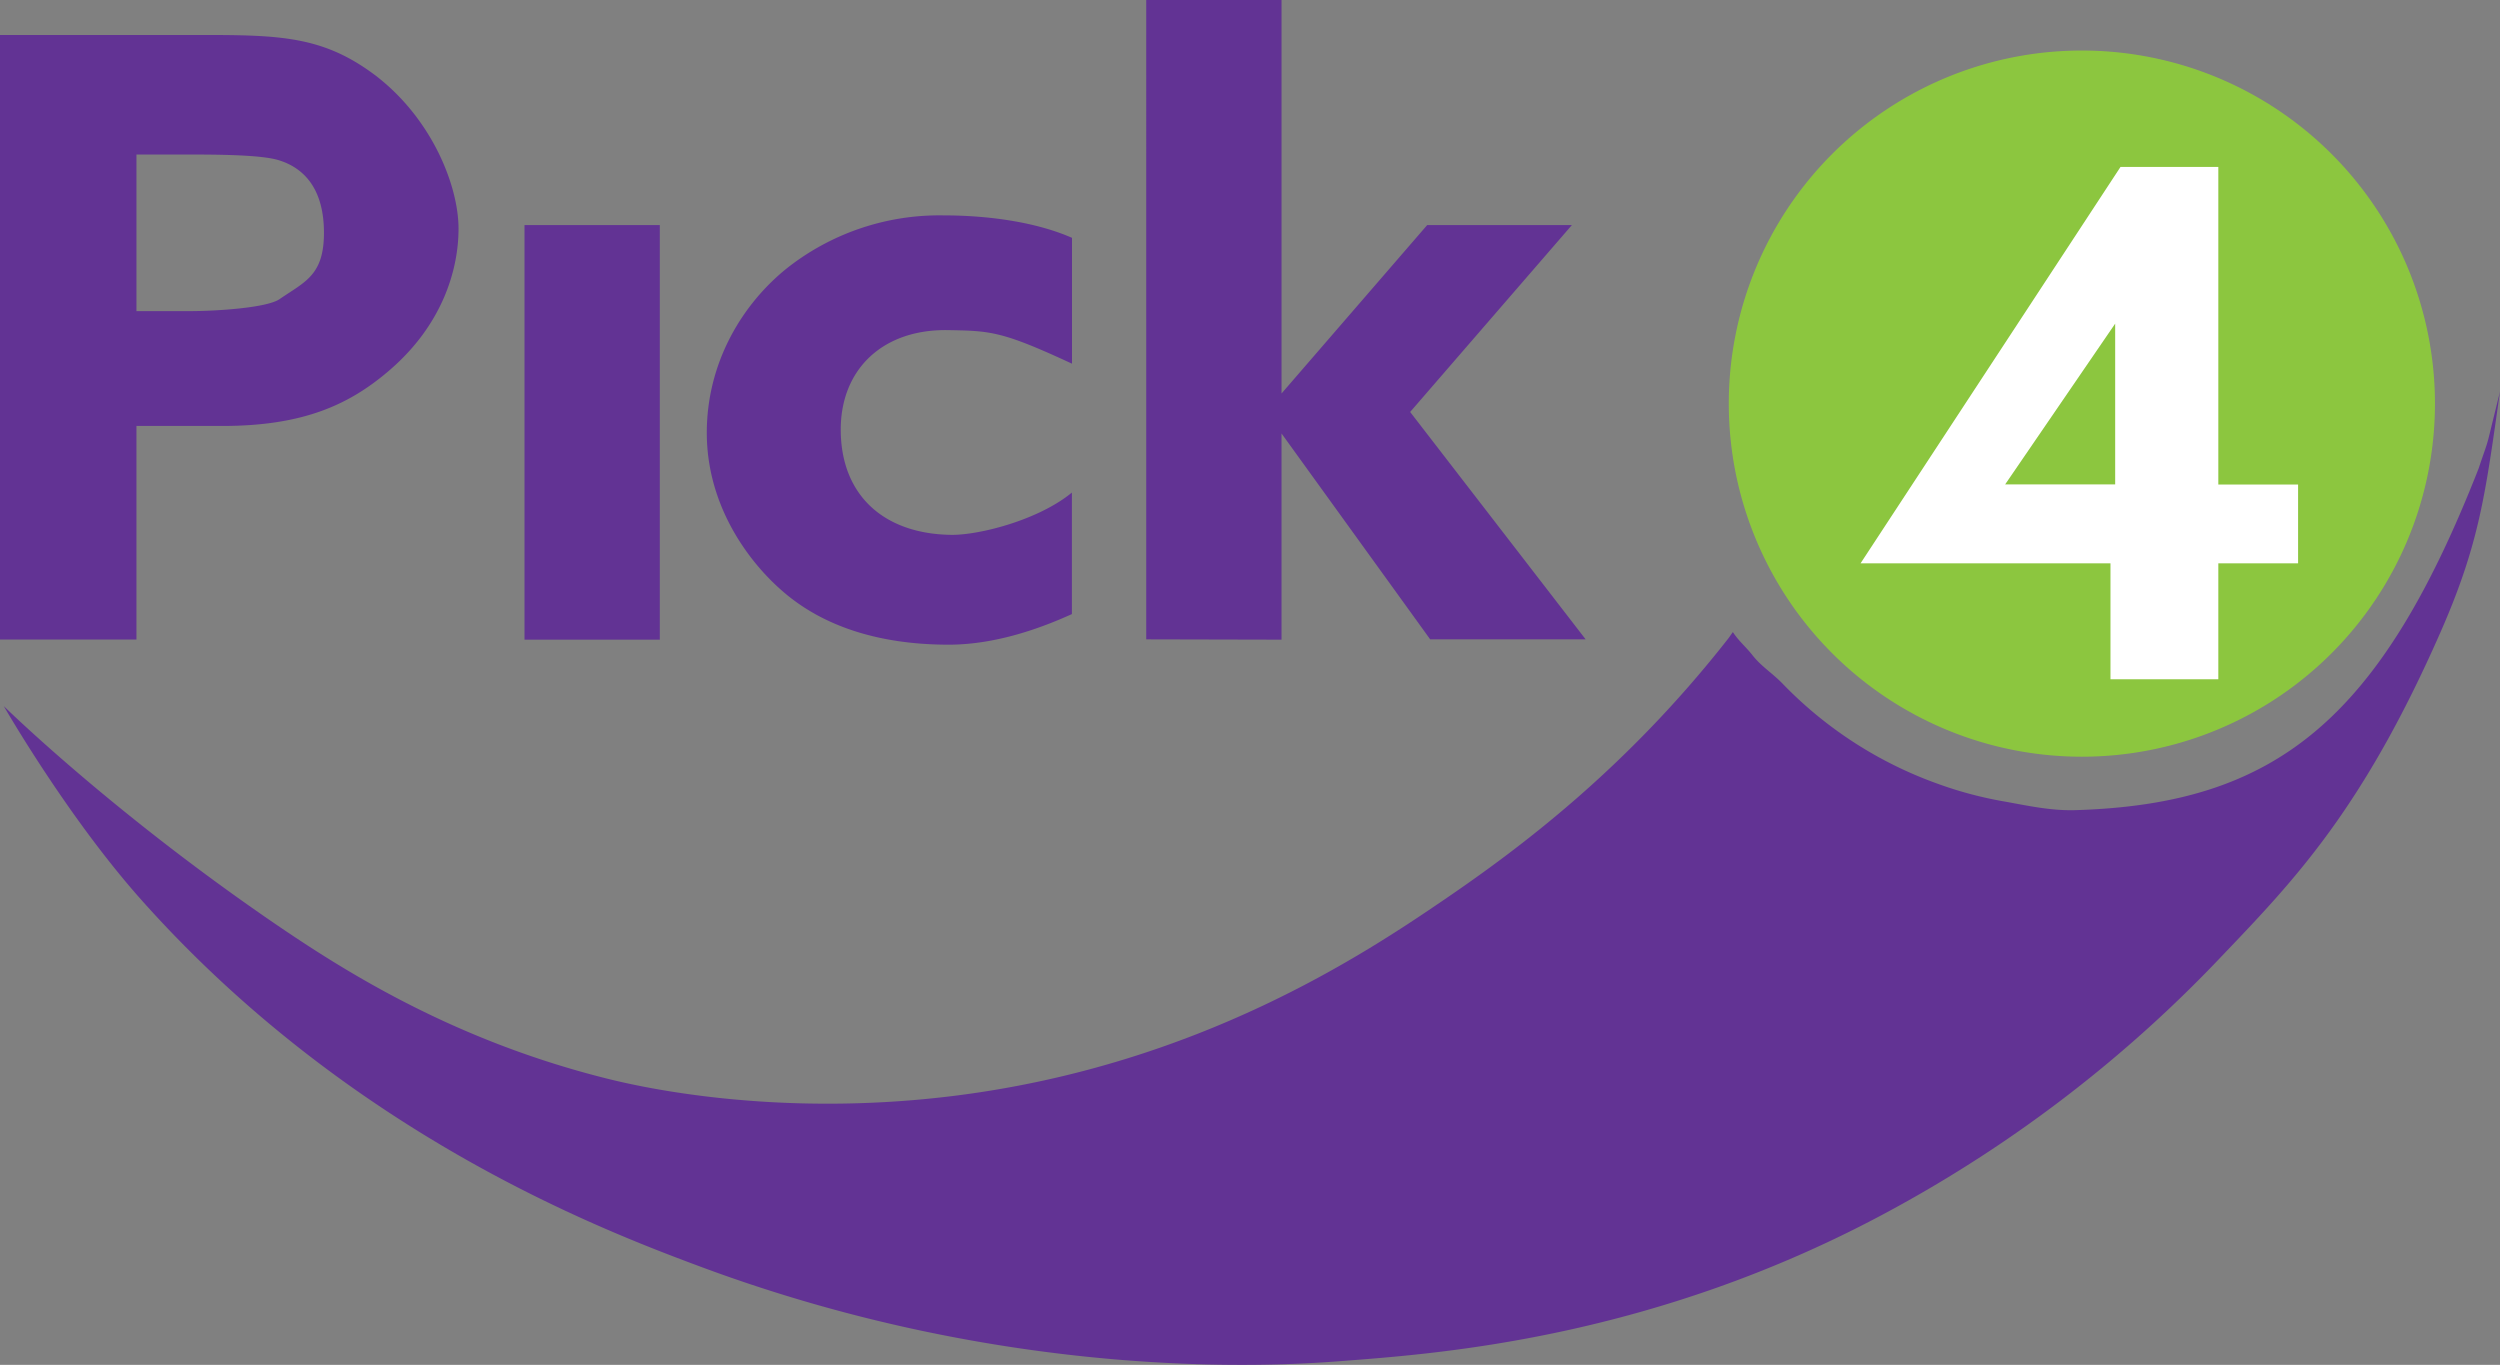
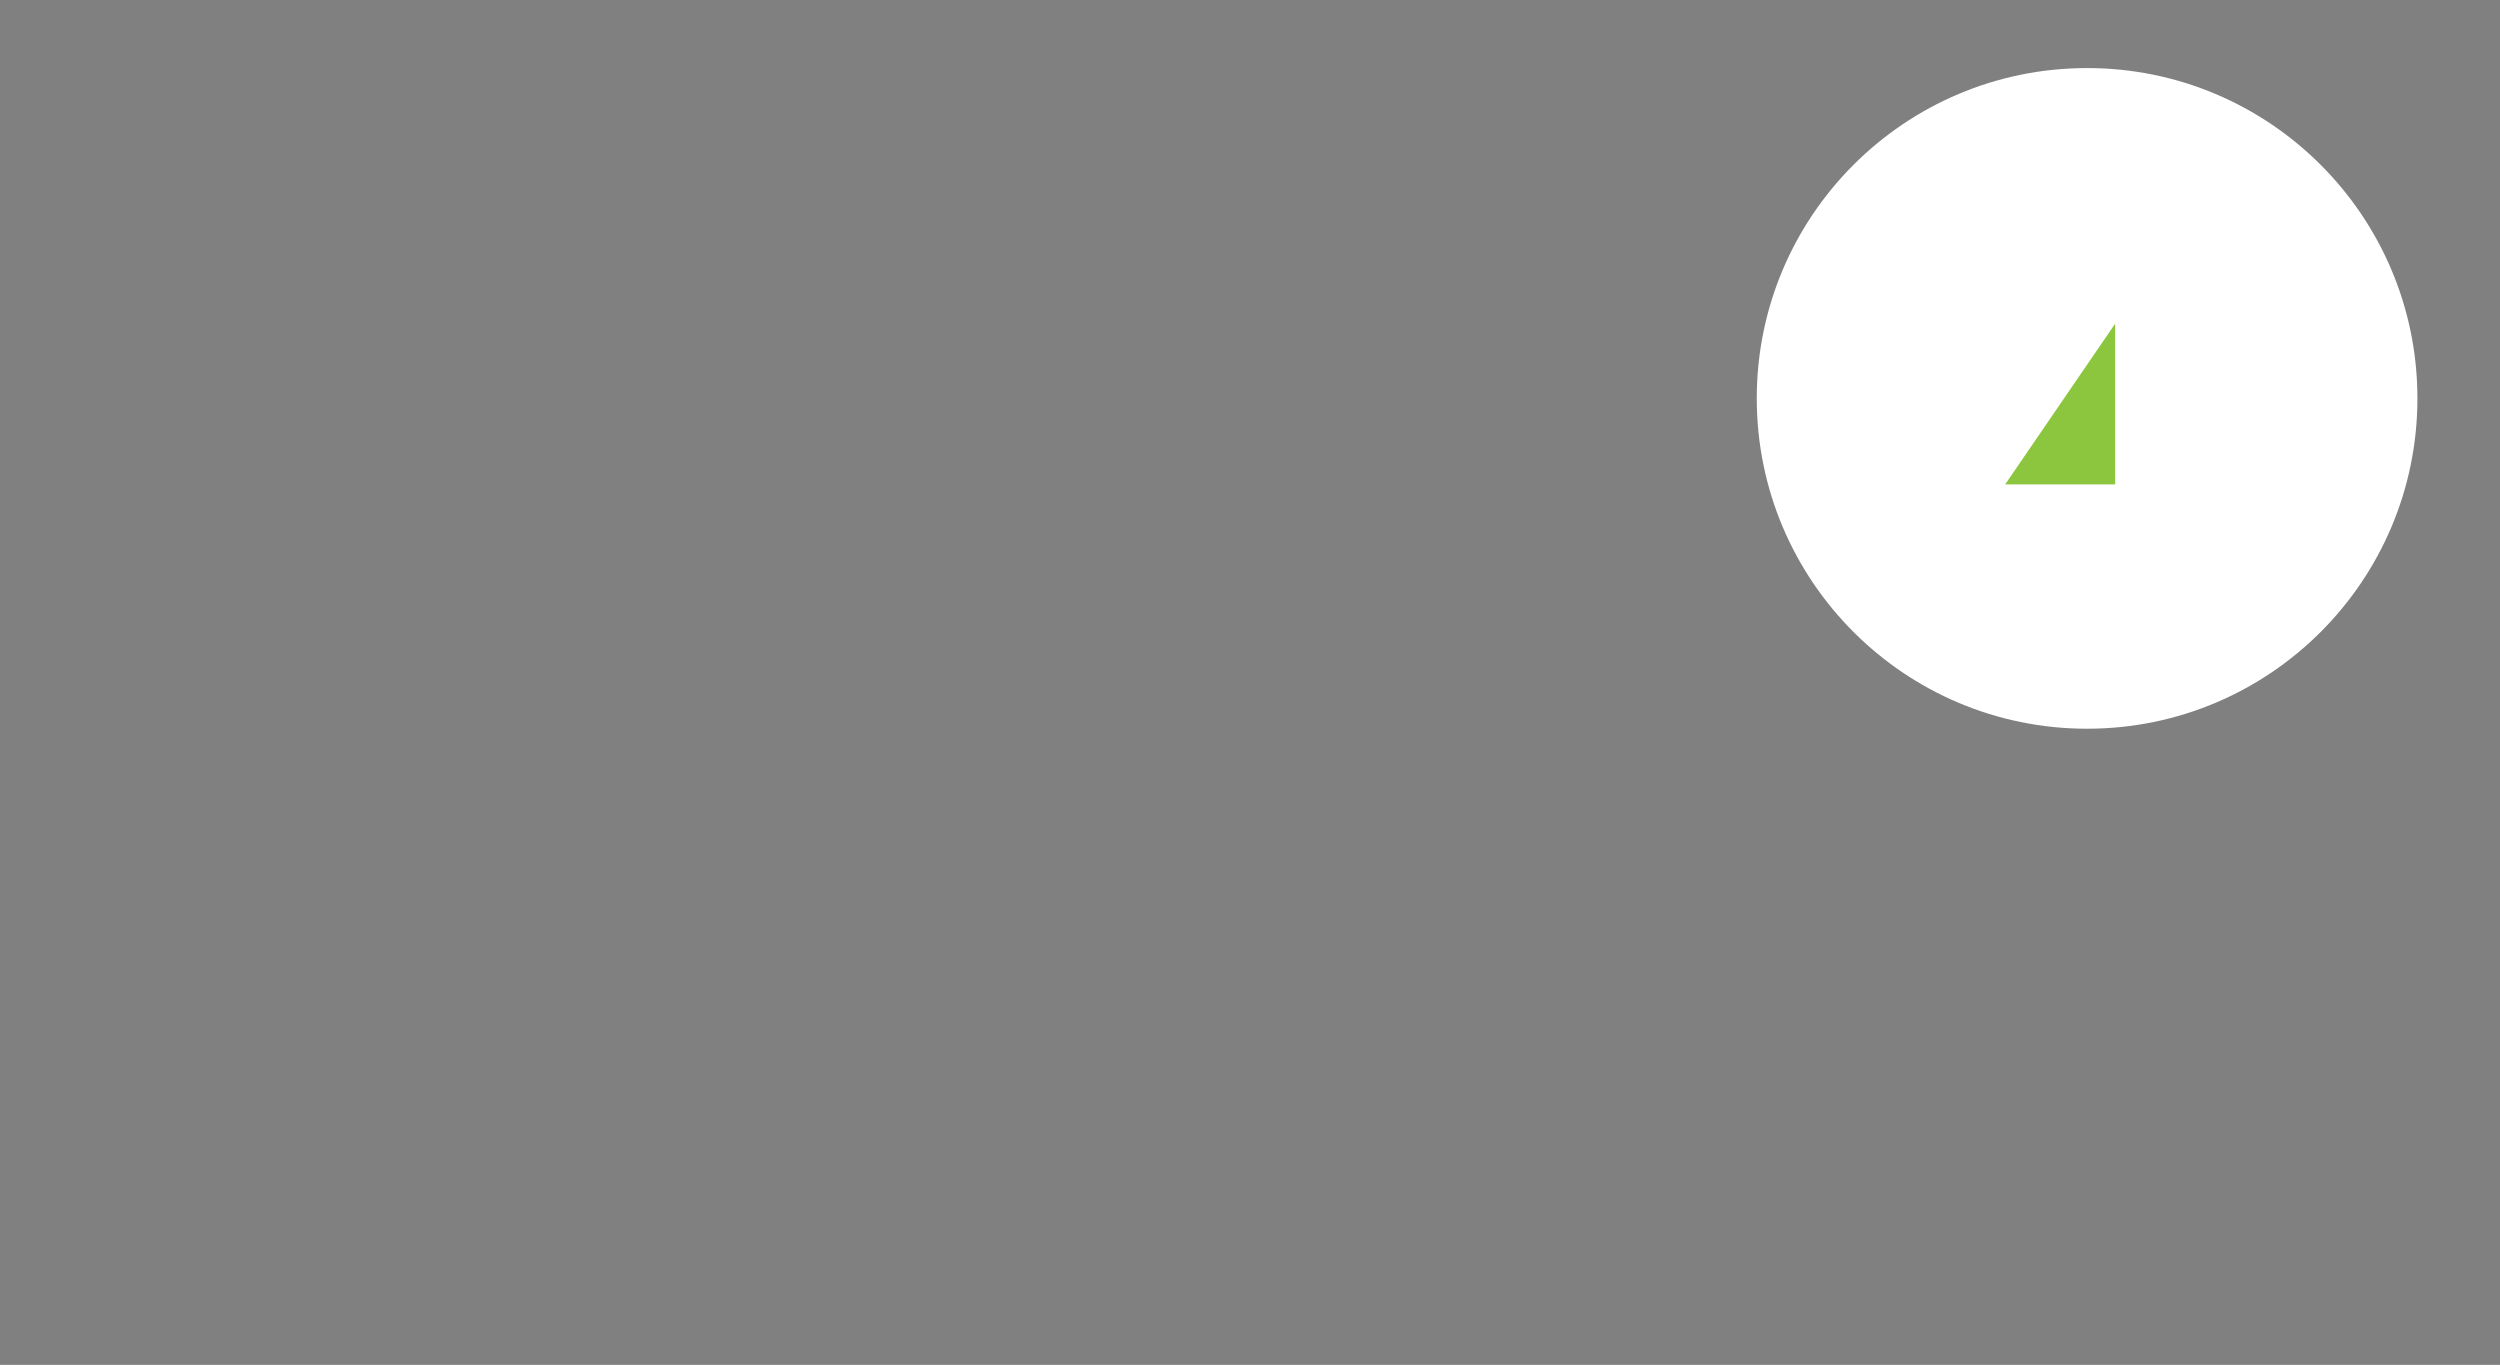
<svg xmlns="http://www.w3.org/2000/svg" id="Layer_2" data-name="Layer 2" viewBox="0 0 239.46 130.73">
  <rect x="0" y="0" width="239.46" height="130.73" fill="#808080" stroke="none" />
  <defs>
    <style>.cls-1,.cls-2{fill:#8cc63f;stroke-width:0}.cls-2{fill:#623394}</style>
  </defs>
  <g id="Layer_1-2" data-name="Layer 1">
-     <path d="M63.2 21.56v39.71H50.24V21.56H63.2ZM19.29 3.35c7.59 0 11.66.13 16.61 3.83 5.46 4.14 8.02 10.6 8.02 14.73 0 3.92-1.54 9.24-6.7 13.63-3.74 3.19-8.12 5.26-15.91 5.26h-8.24v20.46H0V3.35h19.29ZM13.07 29.8h5.11c2.53 0 7.39-.31 8.6-1.15 2.41-1.66 4.25-2.26 4.25-6.35 0-4.51-2.18-6.3-4.35-6.96-1.78-.54-6.17-.54-9.31-.54h-4.3v15Zm89.6 5.03c-6.72-3.12-7.78-3.14-11.89-3.21-6.25-.1-10.25 3.77-10.25 9.52 0 6.27 4.1 10 10.57 10.09 2.64.04 8.35-1.4 11.57-4.05v11.64c-2.35 1.06-6.91 2.93-11.8 2.93-6.65 0-11.97-1.75-15.78-5.01C71.86 54 67.7 48.6 67.7 41.45c0-6.71 3.38-12.31 7.68-15.76a23.57 23.57 0 0 1 14.96-5.06c4.4 0 8.91.65 12.34 2.15v12.05Zm20.08 6.69v19.75l-12.96-.03V0h12.96v37.69l13.95-16.13h13.86l-15.49 17.9 16.81 21.78h-14.89" class="cls-2" />
    <circle cx="199.91" cy="38.16" r="31.64" style="fill:#fff;stroke-width:0" />
    <path d="M202.6 46.4V31l-10.54 15.4h10.54z" class="cls-1" />
-     <path d="M199.41 4.84a33.82 33.82 0 1 0 0 67.64 33.82 33.82 0 0 0 0-67.64Zm20.71 49.12h-7.64v11.1h-10.33v-11.1h-23.94l24.9-37.97h9.37v30.42h7.64v7.55Z" class="cls-1" />
-     <path d="M238.42 41.75c-.29 1.13-.31 1.04-1.01 3.13-9.44 24.06-19.38 32.15-38.64 32.72-2.37.07-4.64-.45-6.9-.85a37.29 37.29 0 0 1-6.36-1.71 38.84 38.84 0 0 1-14.77-9.56c-1-1.03-2.02-1.63-2.88-2.72-.66-.84-1.29-1.32-1.88-2.22l-.4.57c-9.79 12.52-20.08 20.17-27.17 25.01-7.75 5.29-23.6 15.85-46.75 18.81-17.51 2.24-30.84-.95-33.49-1.61-15.11-3.77-25.69-10.61-32.6-15.37C10.26 77.38.36 67.63.36 67.63s6.03 10.52 13.13 18.51c19.81 22.26 43.61 31.46 53.37 35.1 29.73 11.11 54.94 9.65 61.61 9.13 9.23-.71 30.01-2.13 52.69-14.48a126.96 126.96 0 0 0 31.7-24.36c6.95-7.27 13.49-14.09 20.93-31.04 3.73-8.51 4.27-13.19 5.67-22.99l-1.04 4.24Z" class="cls-2" />
  </g>
</svg>